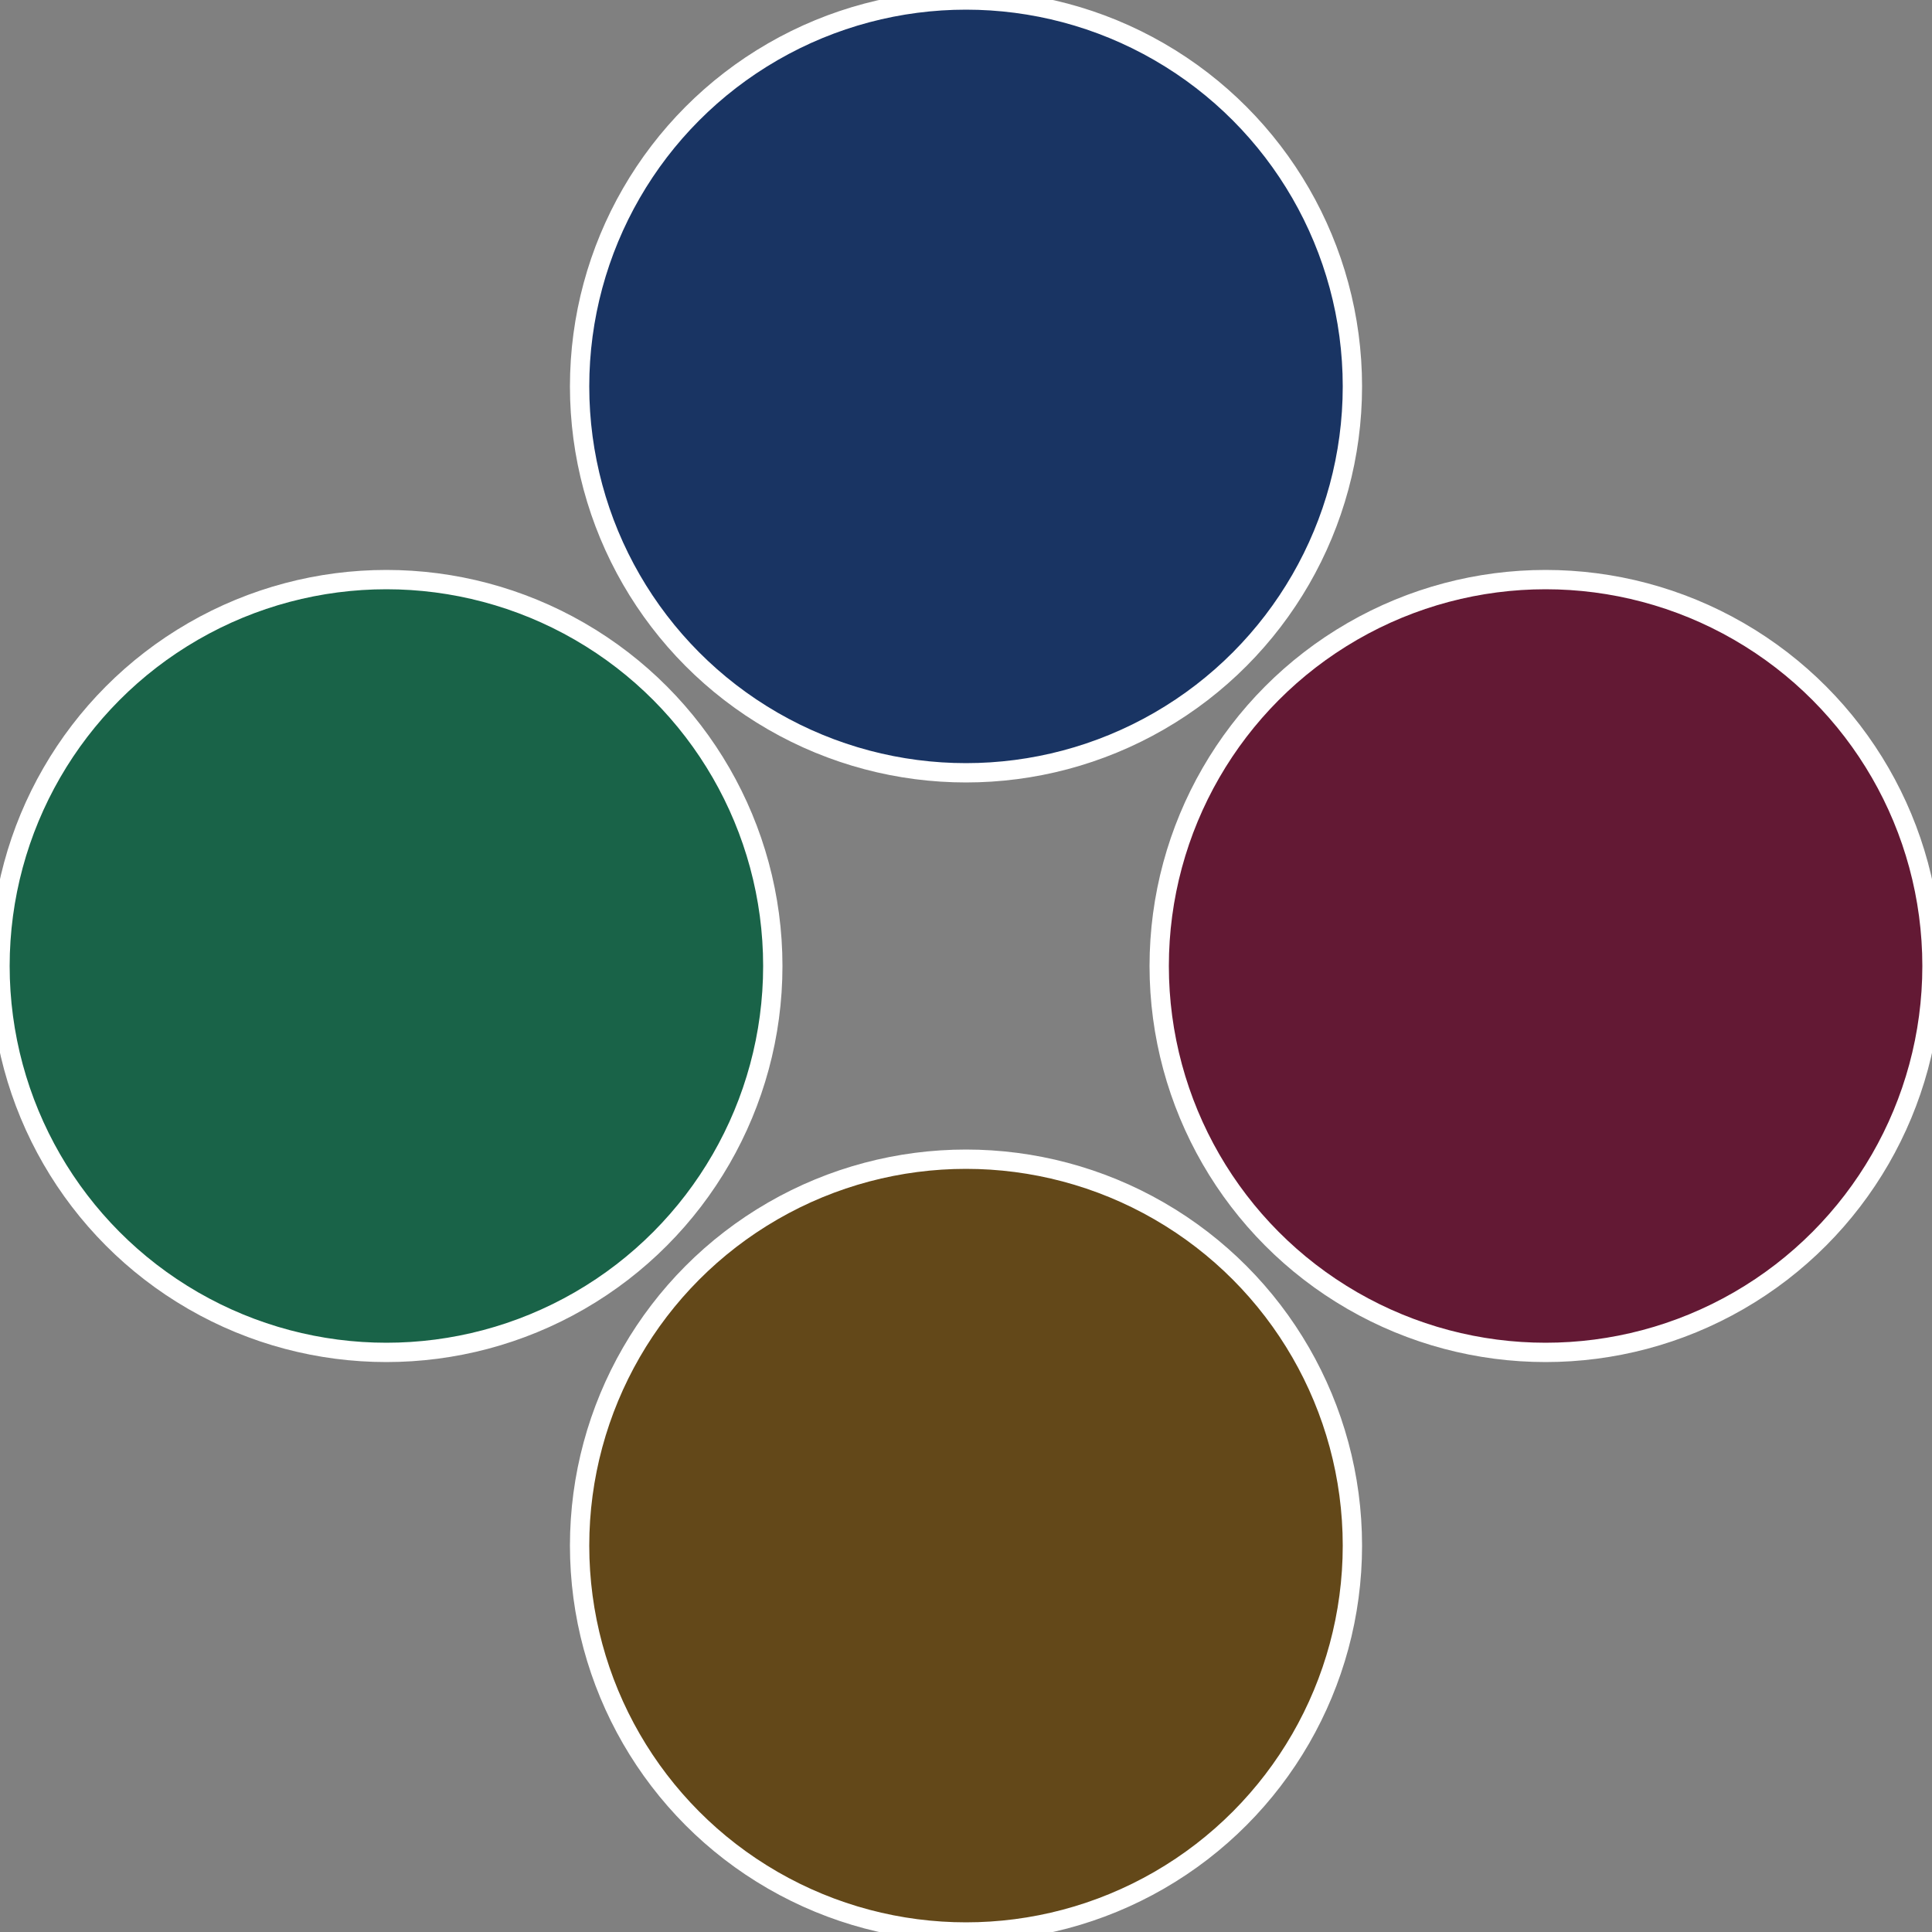
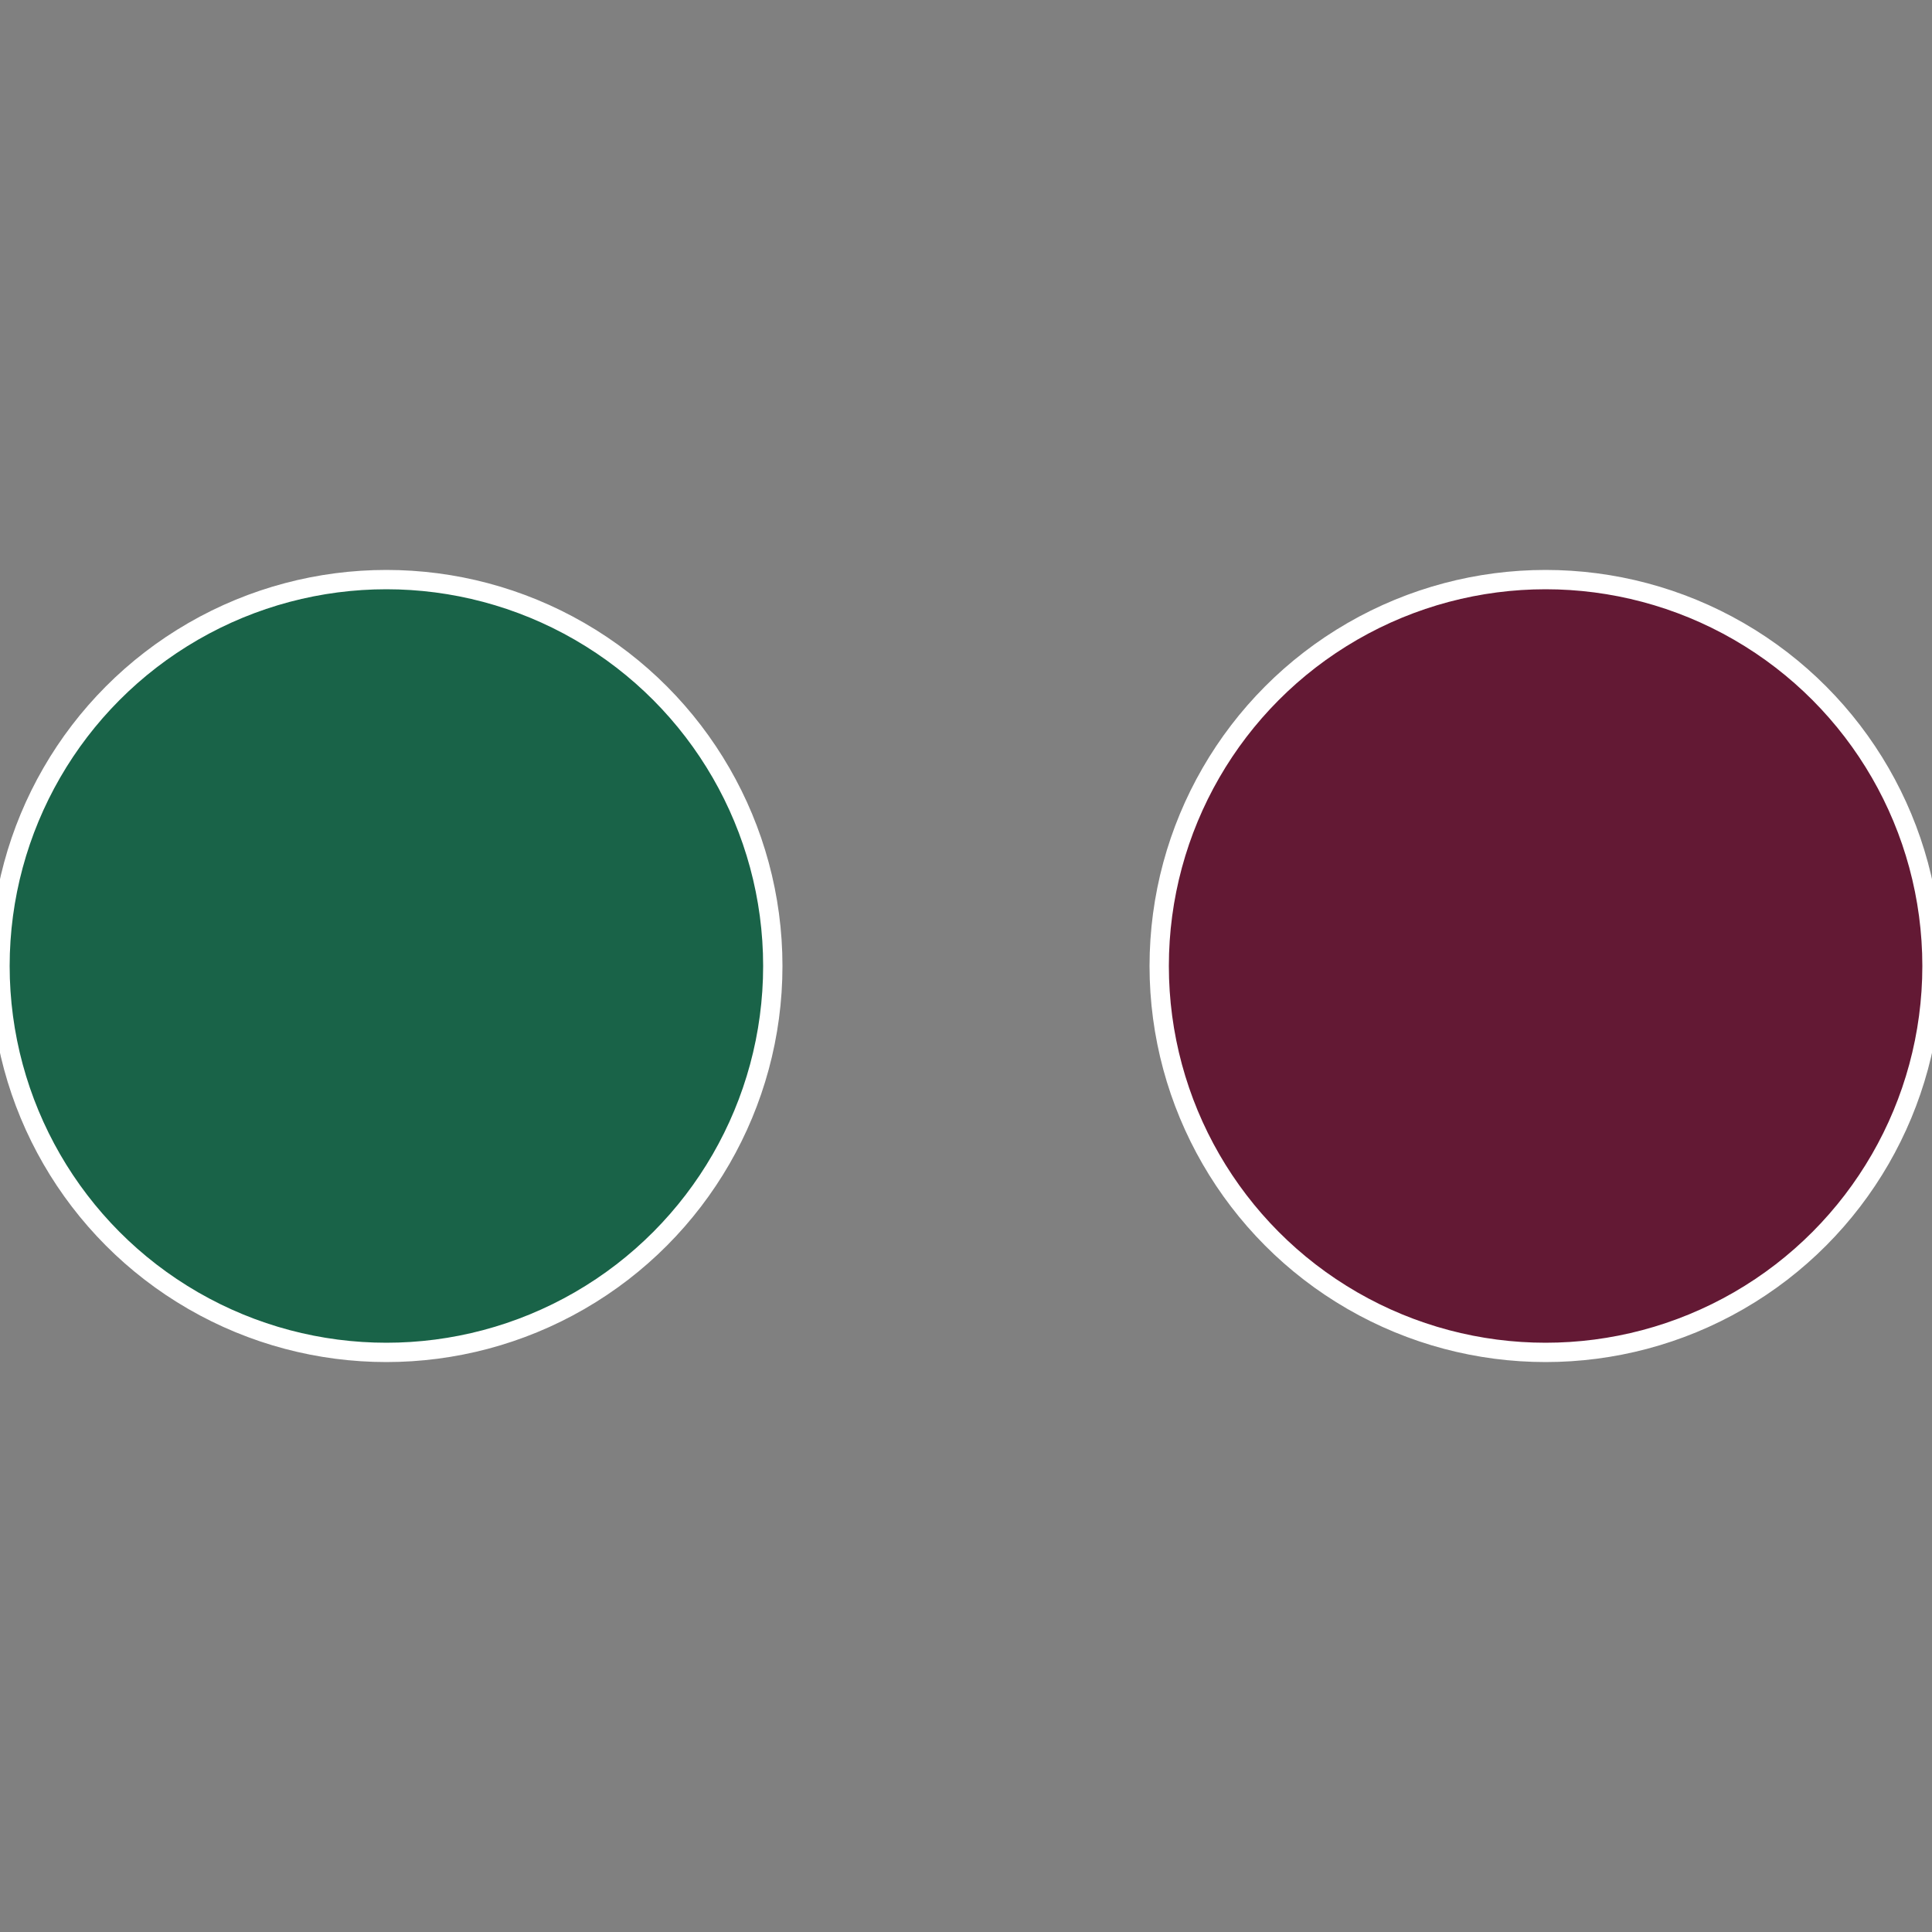
<svg xmlns="http://www.w3.org/2000/svg" width="500" height="500" viewBox="-1 -1 2 2">
  <rect x="-1" y="-1" width="2" height="2" fill="#808080" stroke="none" />
  <circle cx="0.6" cy="0" r="0.4" fill="#631934" stroke="#fff" stroke-width="1%" />
-   <circle cx="3.6739403974421E-17" cy="0.6" r="0.4" fill="#634819" stroke="#fff" stroke-width="1%" />
  <circle cx="-0.6" cy="7.3478807948841E-17" r="0.4" fill="#196348" stroke="#fff" stroke-width="1%" />
-   <circle cx="-1.1021821192326E-16" cy="-0.6" r="0.4" fill="#193463" stroke="#fff" stroke-width="1%" />
</svg>